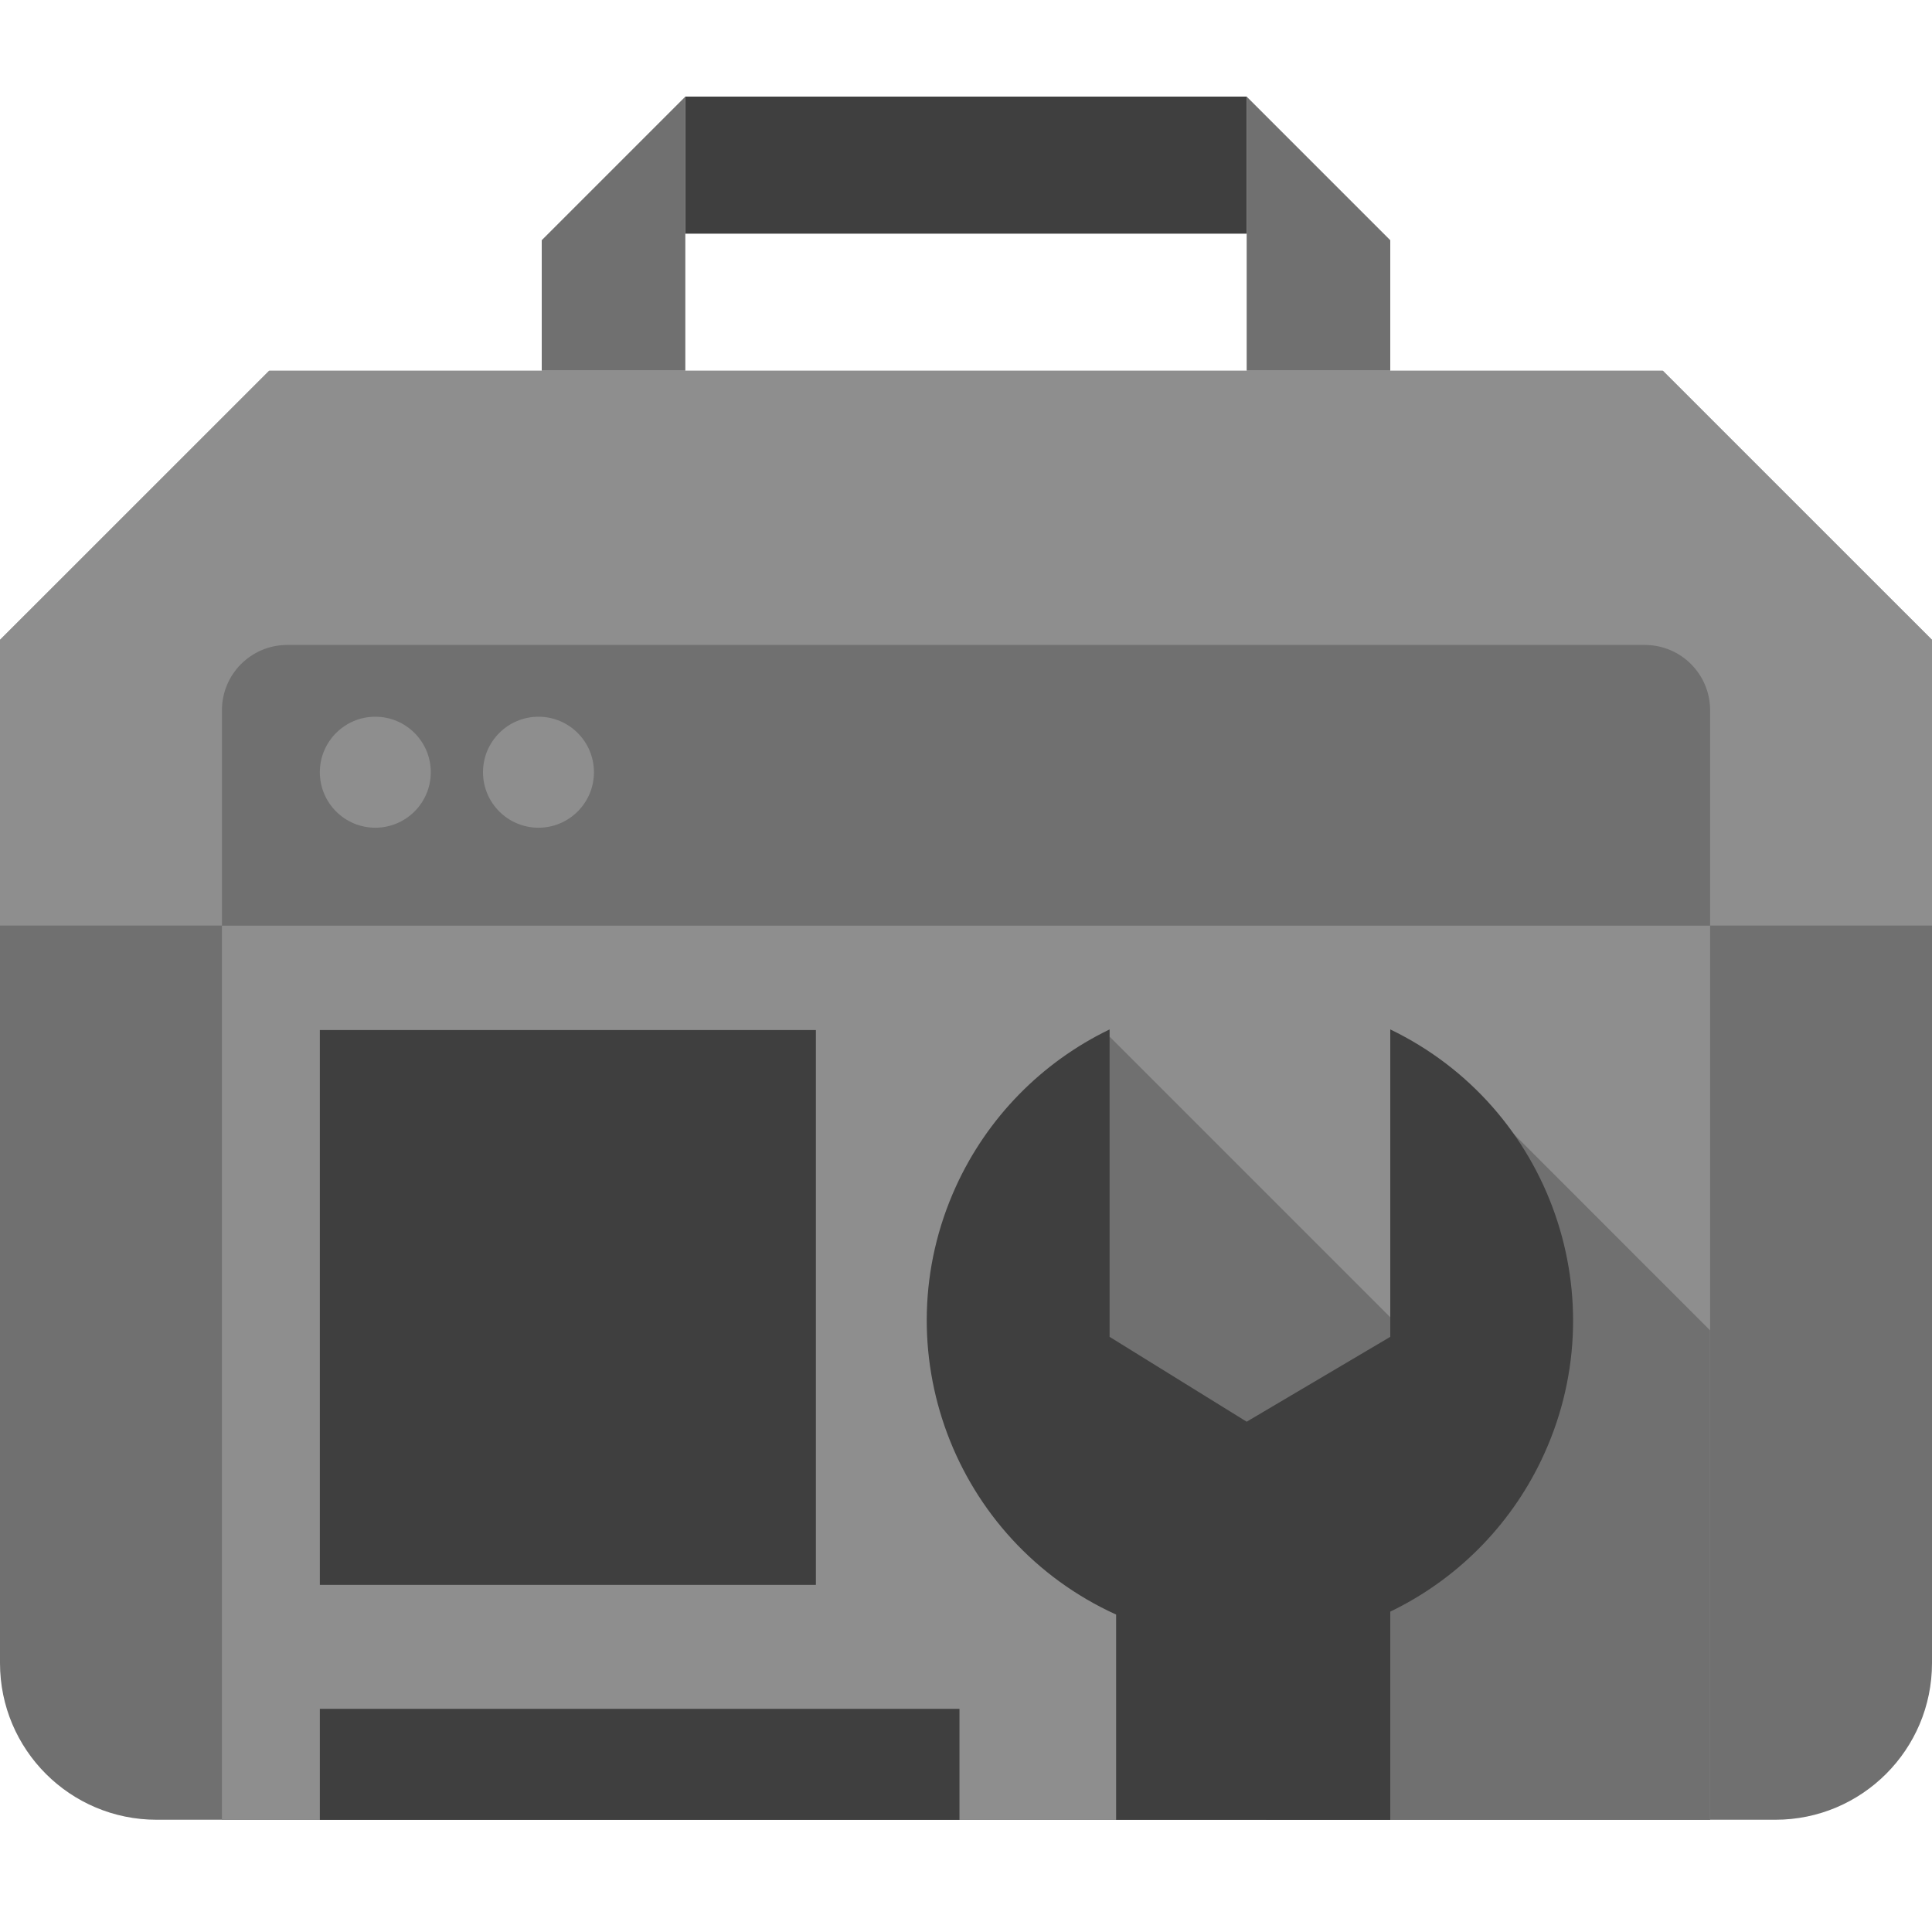
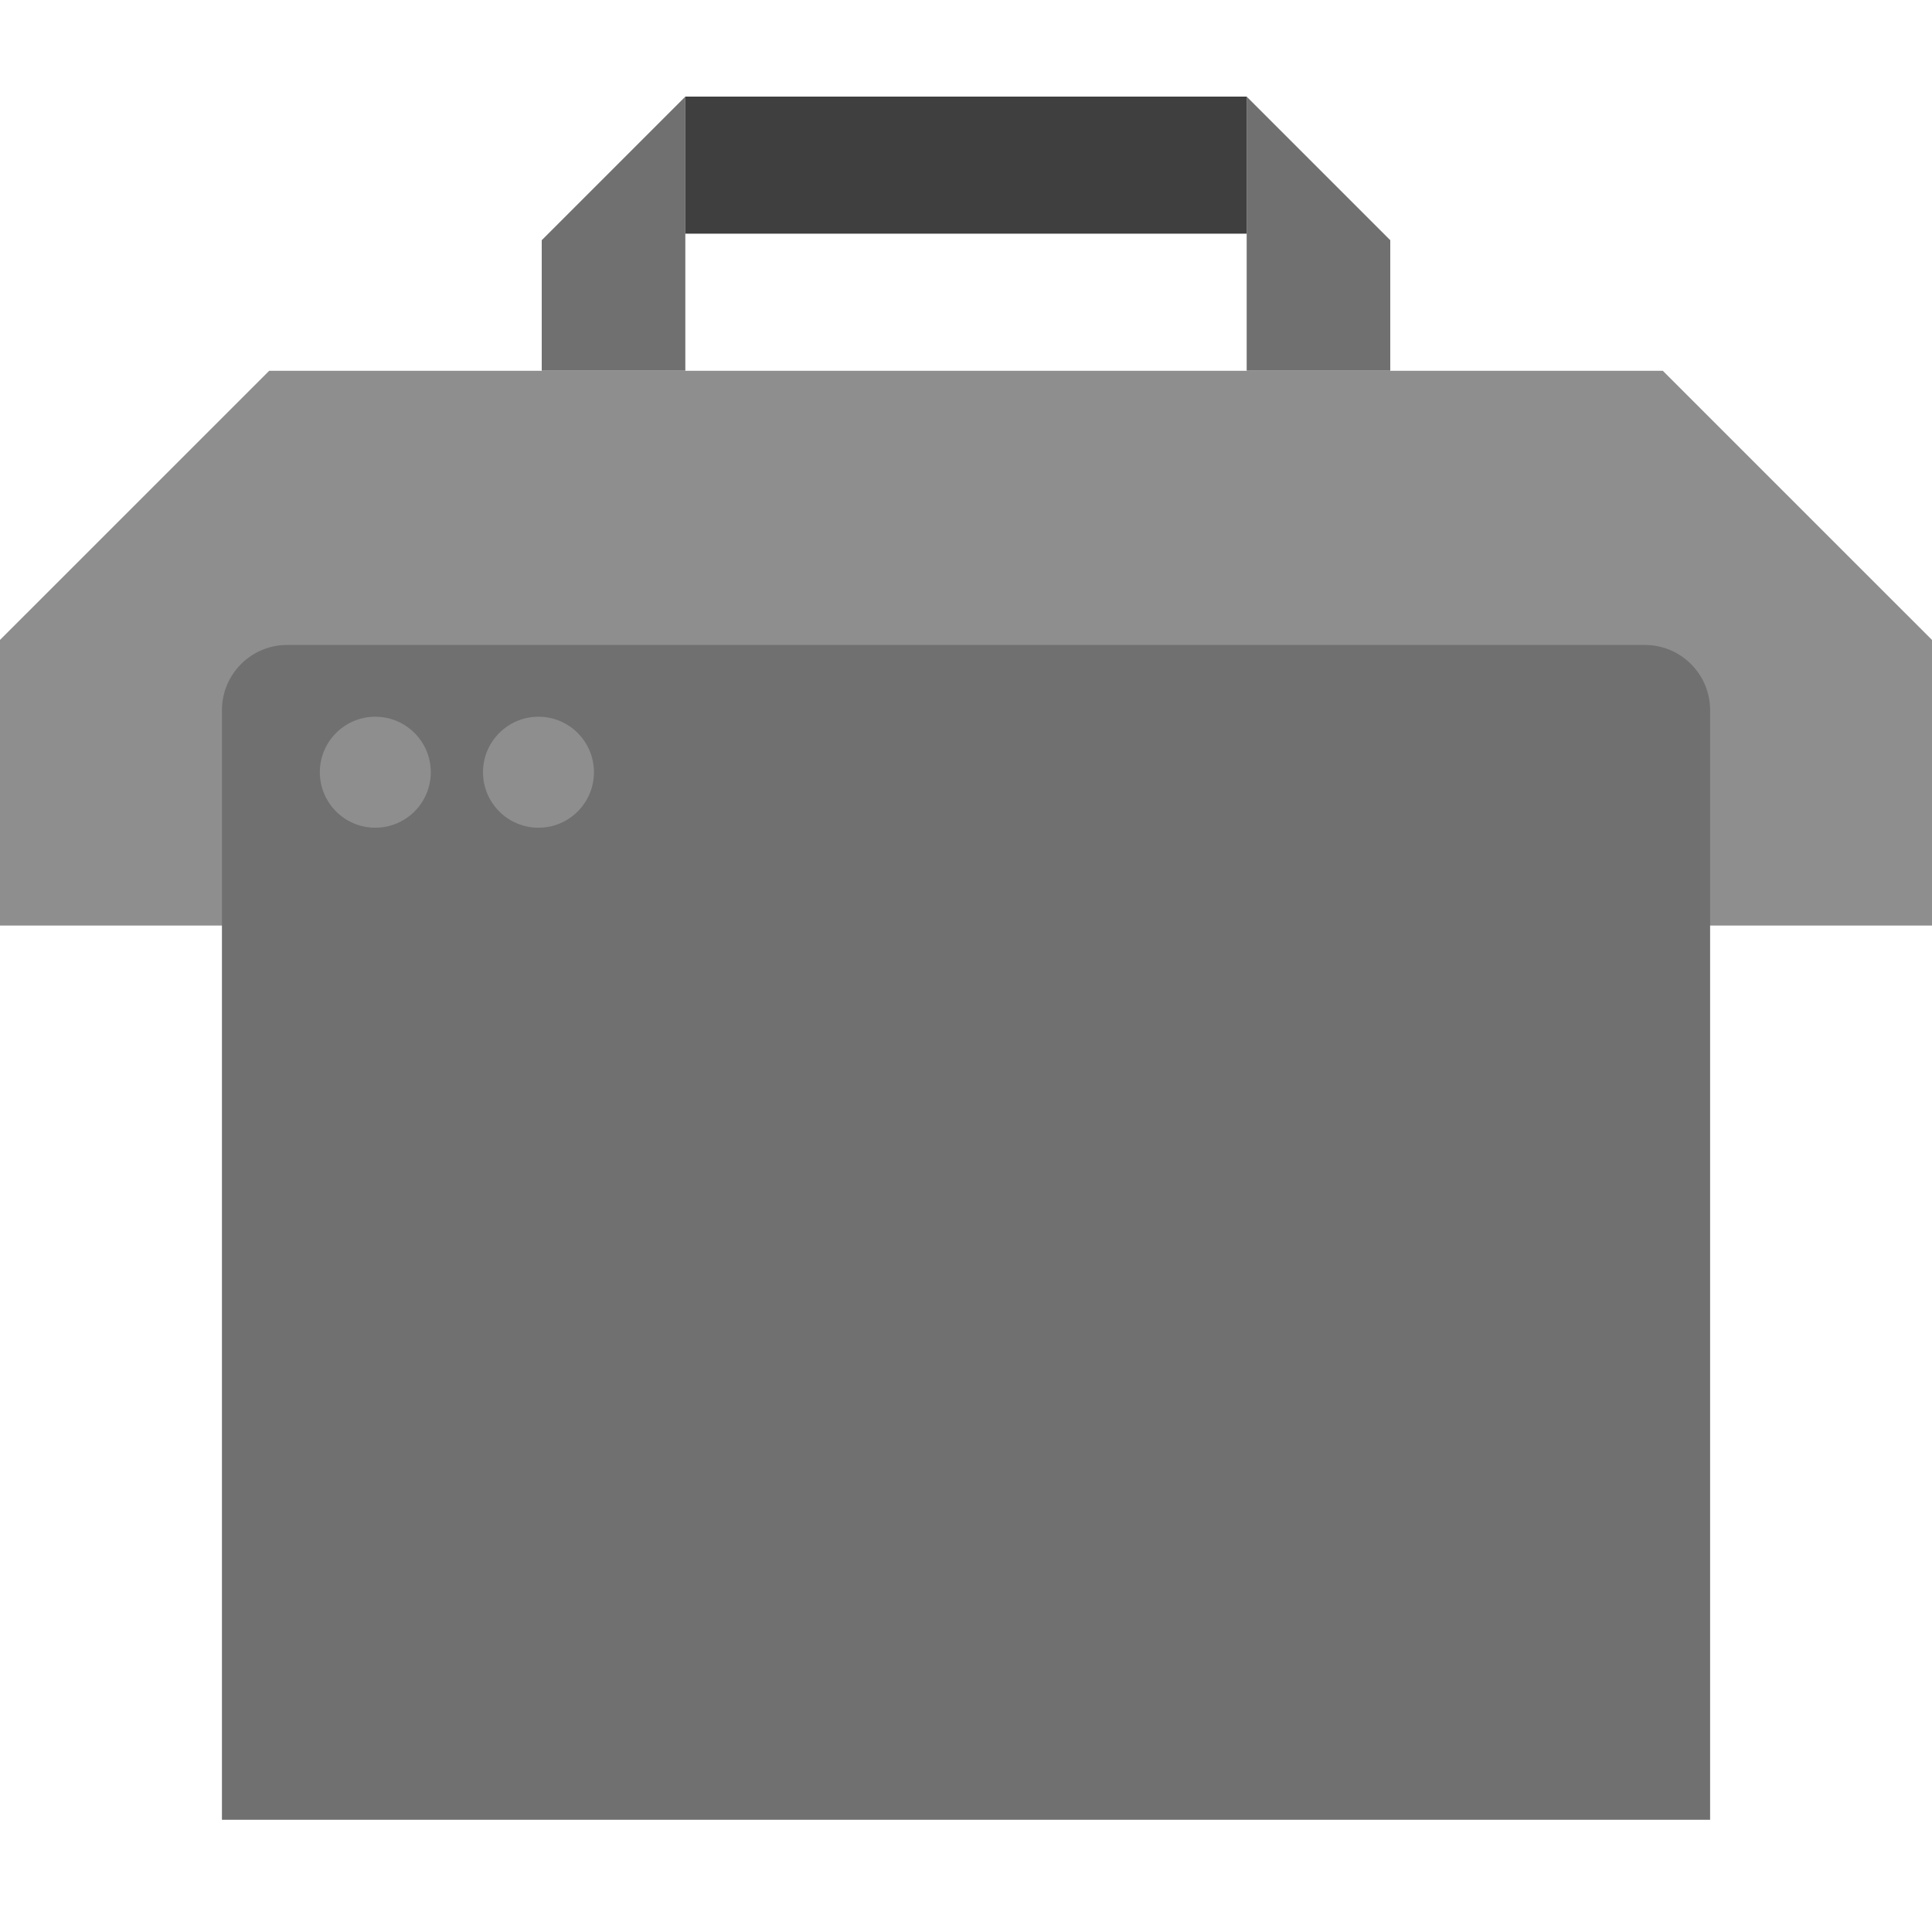
<svg xmlns="http://www.w3.org/2000/svg" width="40" height="40" viewBox="0 0 40 40" fill="none">
  <path fill-rule="evenodd" clip-rule="evenodd" d="M11.216 4.973L14.189 2V7.676H11.216V4.973ZM28.784 4.973L25.811 2V7.676H28.784V4.973Z" fill="#707070" />
  <path d="M14.189 2H25.811V4.838H14.189V2Z" fill="#3F3F3F" />
-   <path fill-rule="evenodd" clip-rule="evenodd" d="M36.757 37.676H3.243C1.452 37.676 0 36.224 0 34.433V13.249L5.573 7.677H34.427L40 13.249V34.433C40 36.224 38.548 37.676 36.757 37.676L36.757 37.676Z" fill="#707070" />
  <path fill-rule="evenodd" clip-rule="evenodd" d="M0 19.163V13.249L5.573 7.677H34.427L40 13.249V19.163H0Z" fill="#8E8E8E" />
  <path fill-rule="evenodd" clip-rule="evenodd" d="M4.595 37.677V14.704C4.595 13.958 5.2 13.353 5.946 13.353H34.054C34.801 13.353 35.406 13.958 35.406 14.704V37.677H4.595Z" fill="#707070" />
-   <path d="M4.595 19.165H35.406V37.678H4.595V19.165Z" fill="#8E8E8E" />
-   <path fill-rule="evenodd" clip-rule="evenodd" d="M26.216 37.678V32.137L23.514 29.435L21.757 24.57L22.973 21.462L29.865 28.354L31.081 23.218L35.405 27.543V37.678H26.216H26.216Z" fill="#707070" />
-   <path d="M6.622 21.326H16.892V32.813H6.622V21.326ZM6.622 35.38H19.865V37.678H6.622V35.38Z" fill="#3F3F3F" />
-   <path fill-rule="evenodd" clip-rule="evenodd" d="M28.784 33.367V37.678H23.108V33.428C19.745 31.898 18.259 27.931 19.79 24.568C20.438 23.144 21.564 21.993 22.973 21.313V27.678L25.811 29.435L28.784 27.678V21.313C32.112 22.919 33.509 26.919 31.903 30.247C31.246 31.61 30.146 32.71 28.784 33.367L28.784 33.367Z" fill="#3F3F3F" />
  <path fill-rule="evenodd" clip-rule="evenodd" d="M7.77 14.839C8.405 14.839 8.919 15.354 8.919 15.988C8.919 16.622 8.405 17.137 7.77 17.137C7.136 17.137 6.622 16.622 6.622 15.988C6.622 15.354 7.136 14.839 7.77 14.839ZM11.149 14.839C11.783 14.839 12.297 15.354 12.297 15.988C12.297 16.622 11.783 17.137 11.149 17.137C10.514 17.137 10 16.622 10 15.988C10 15.354 10.514 14.839 11.149 14.839Z" fill="#8E8E8E" />
</svg>